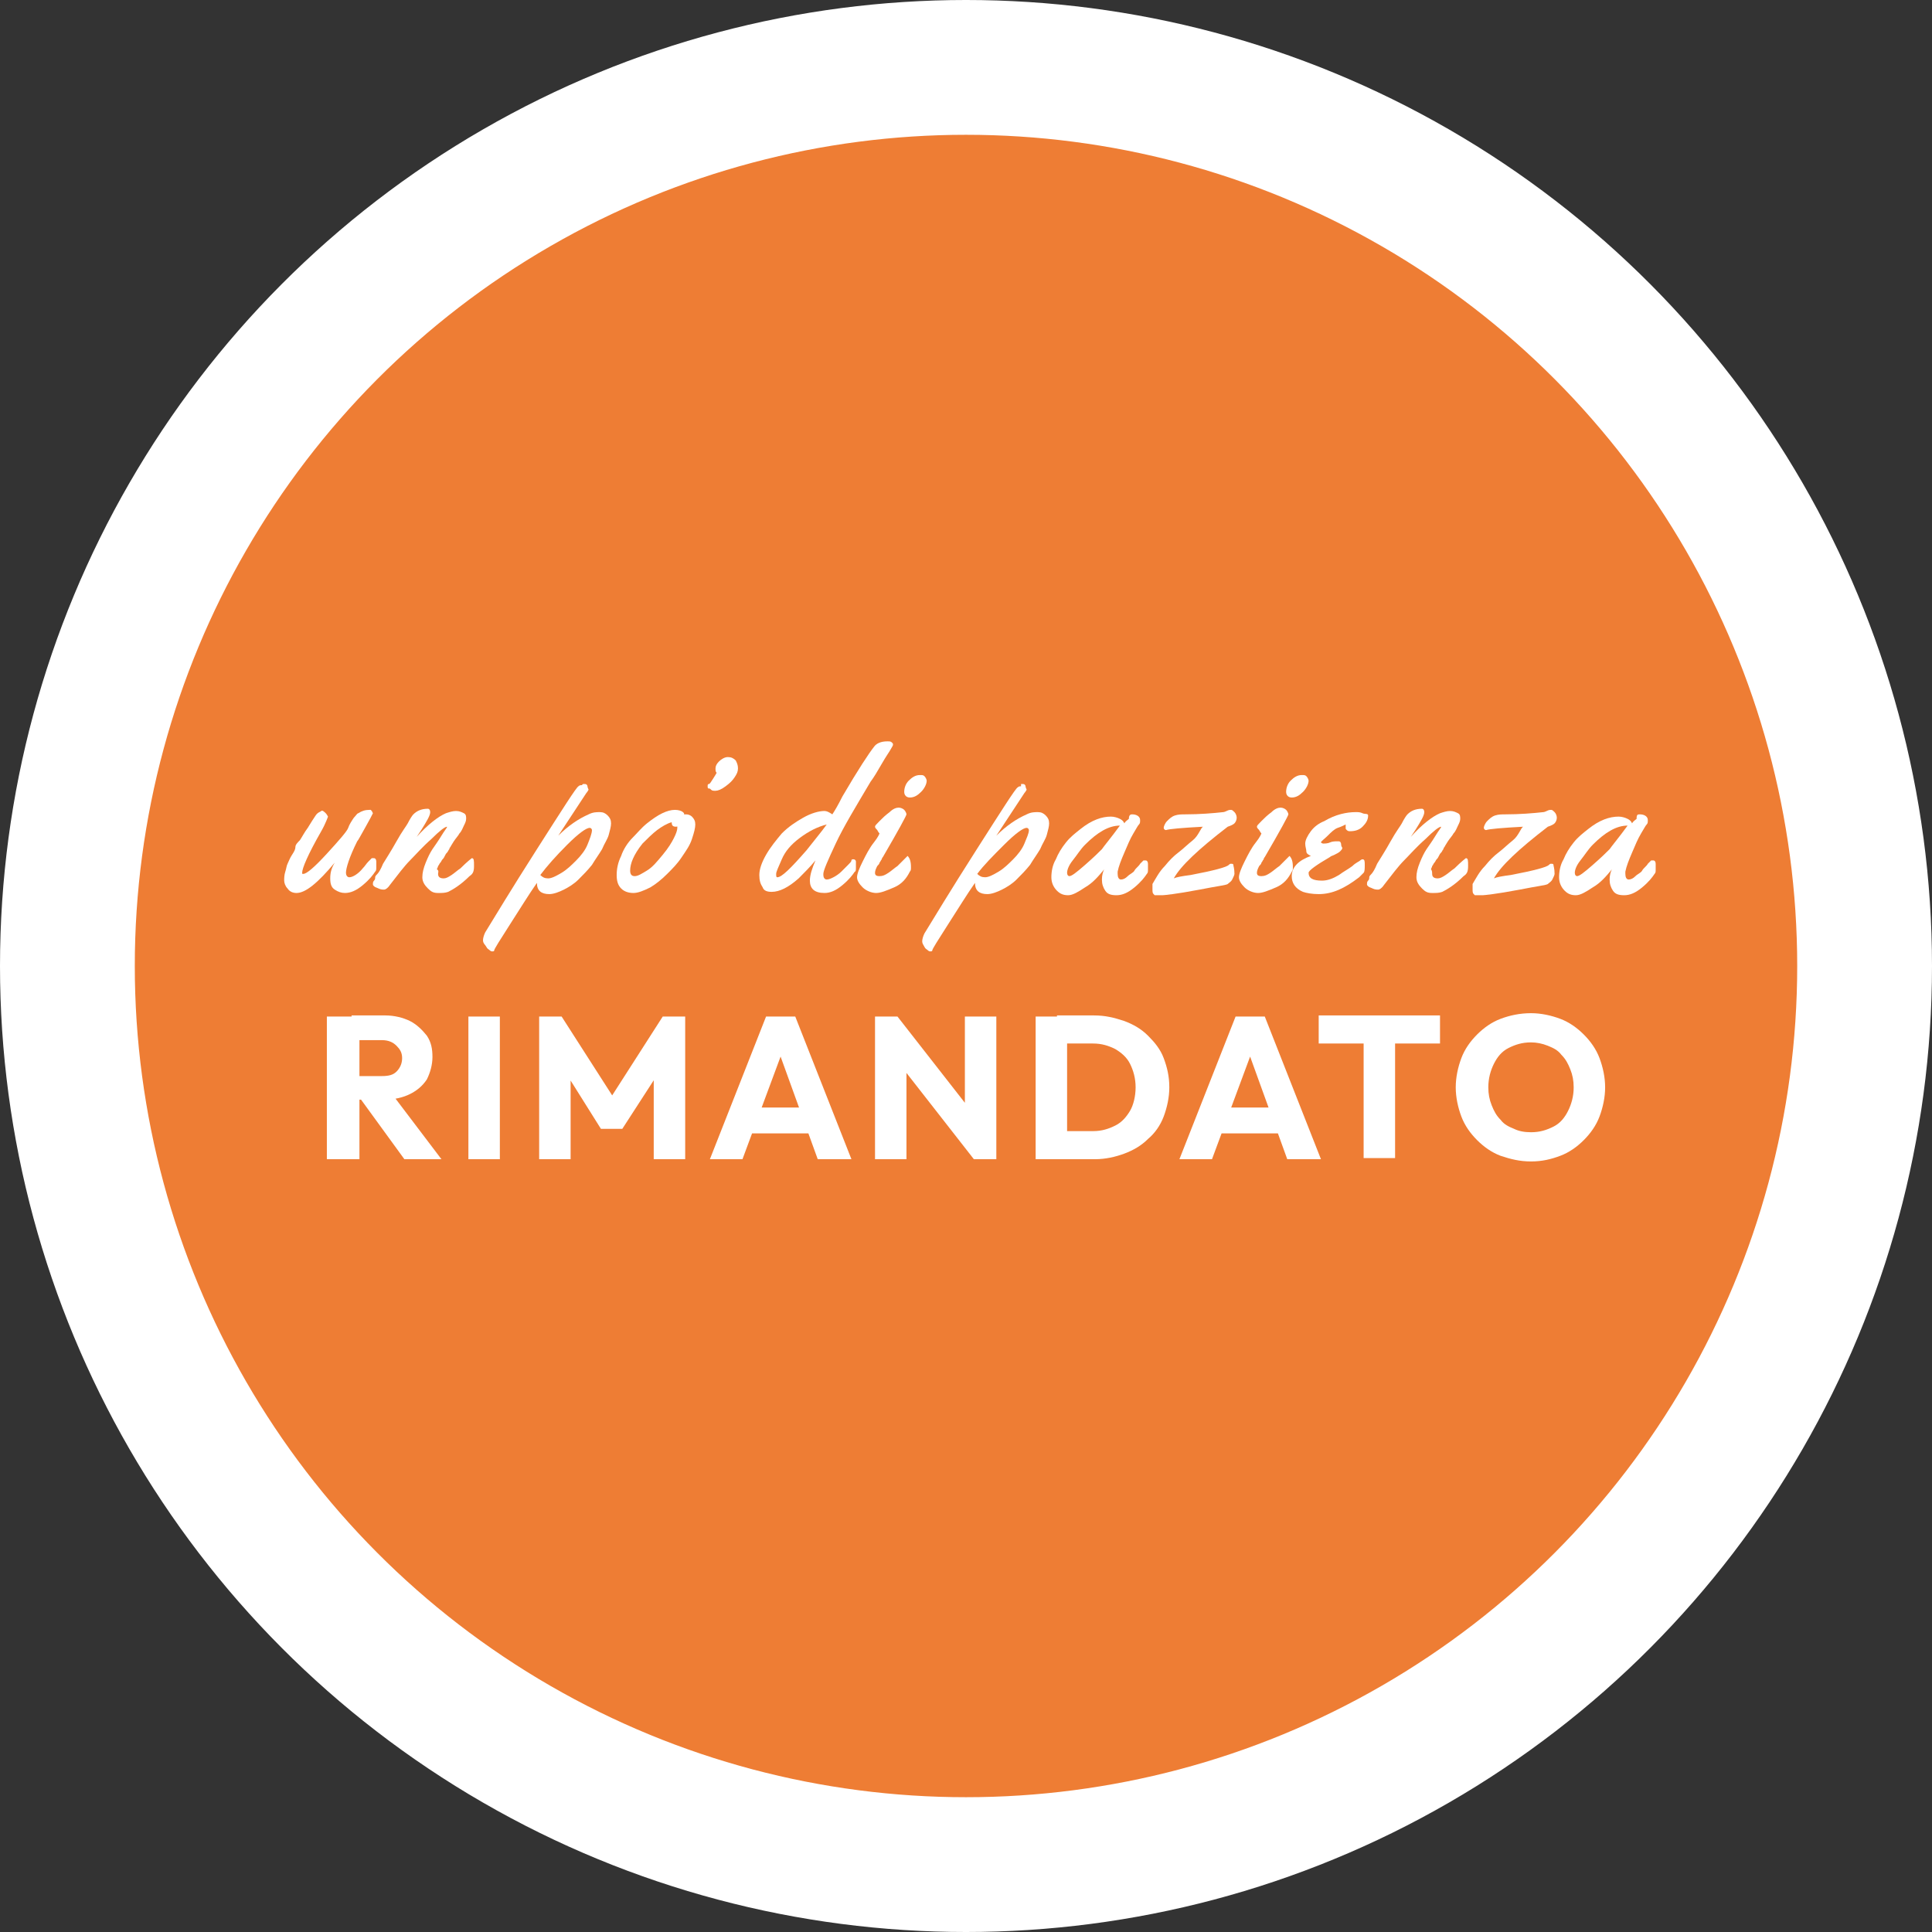
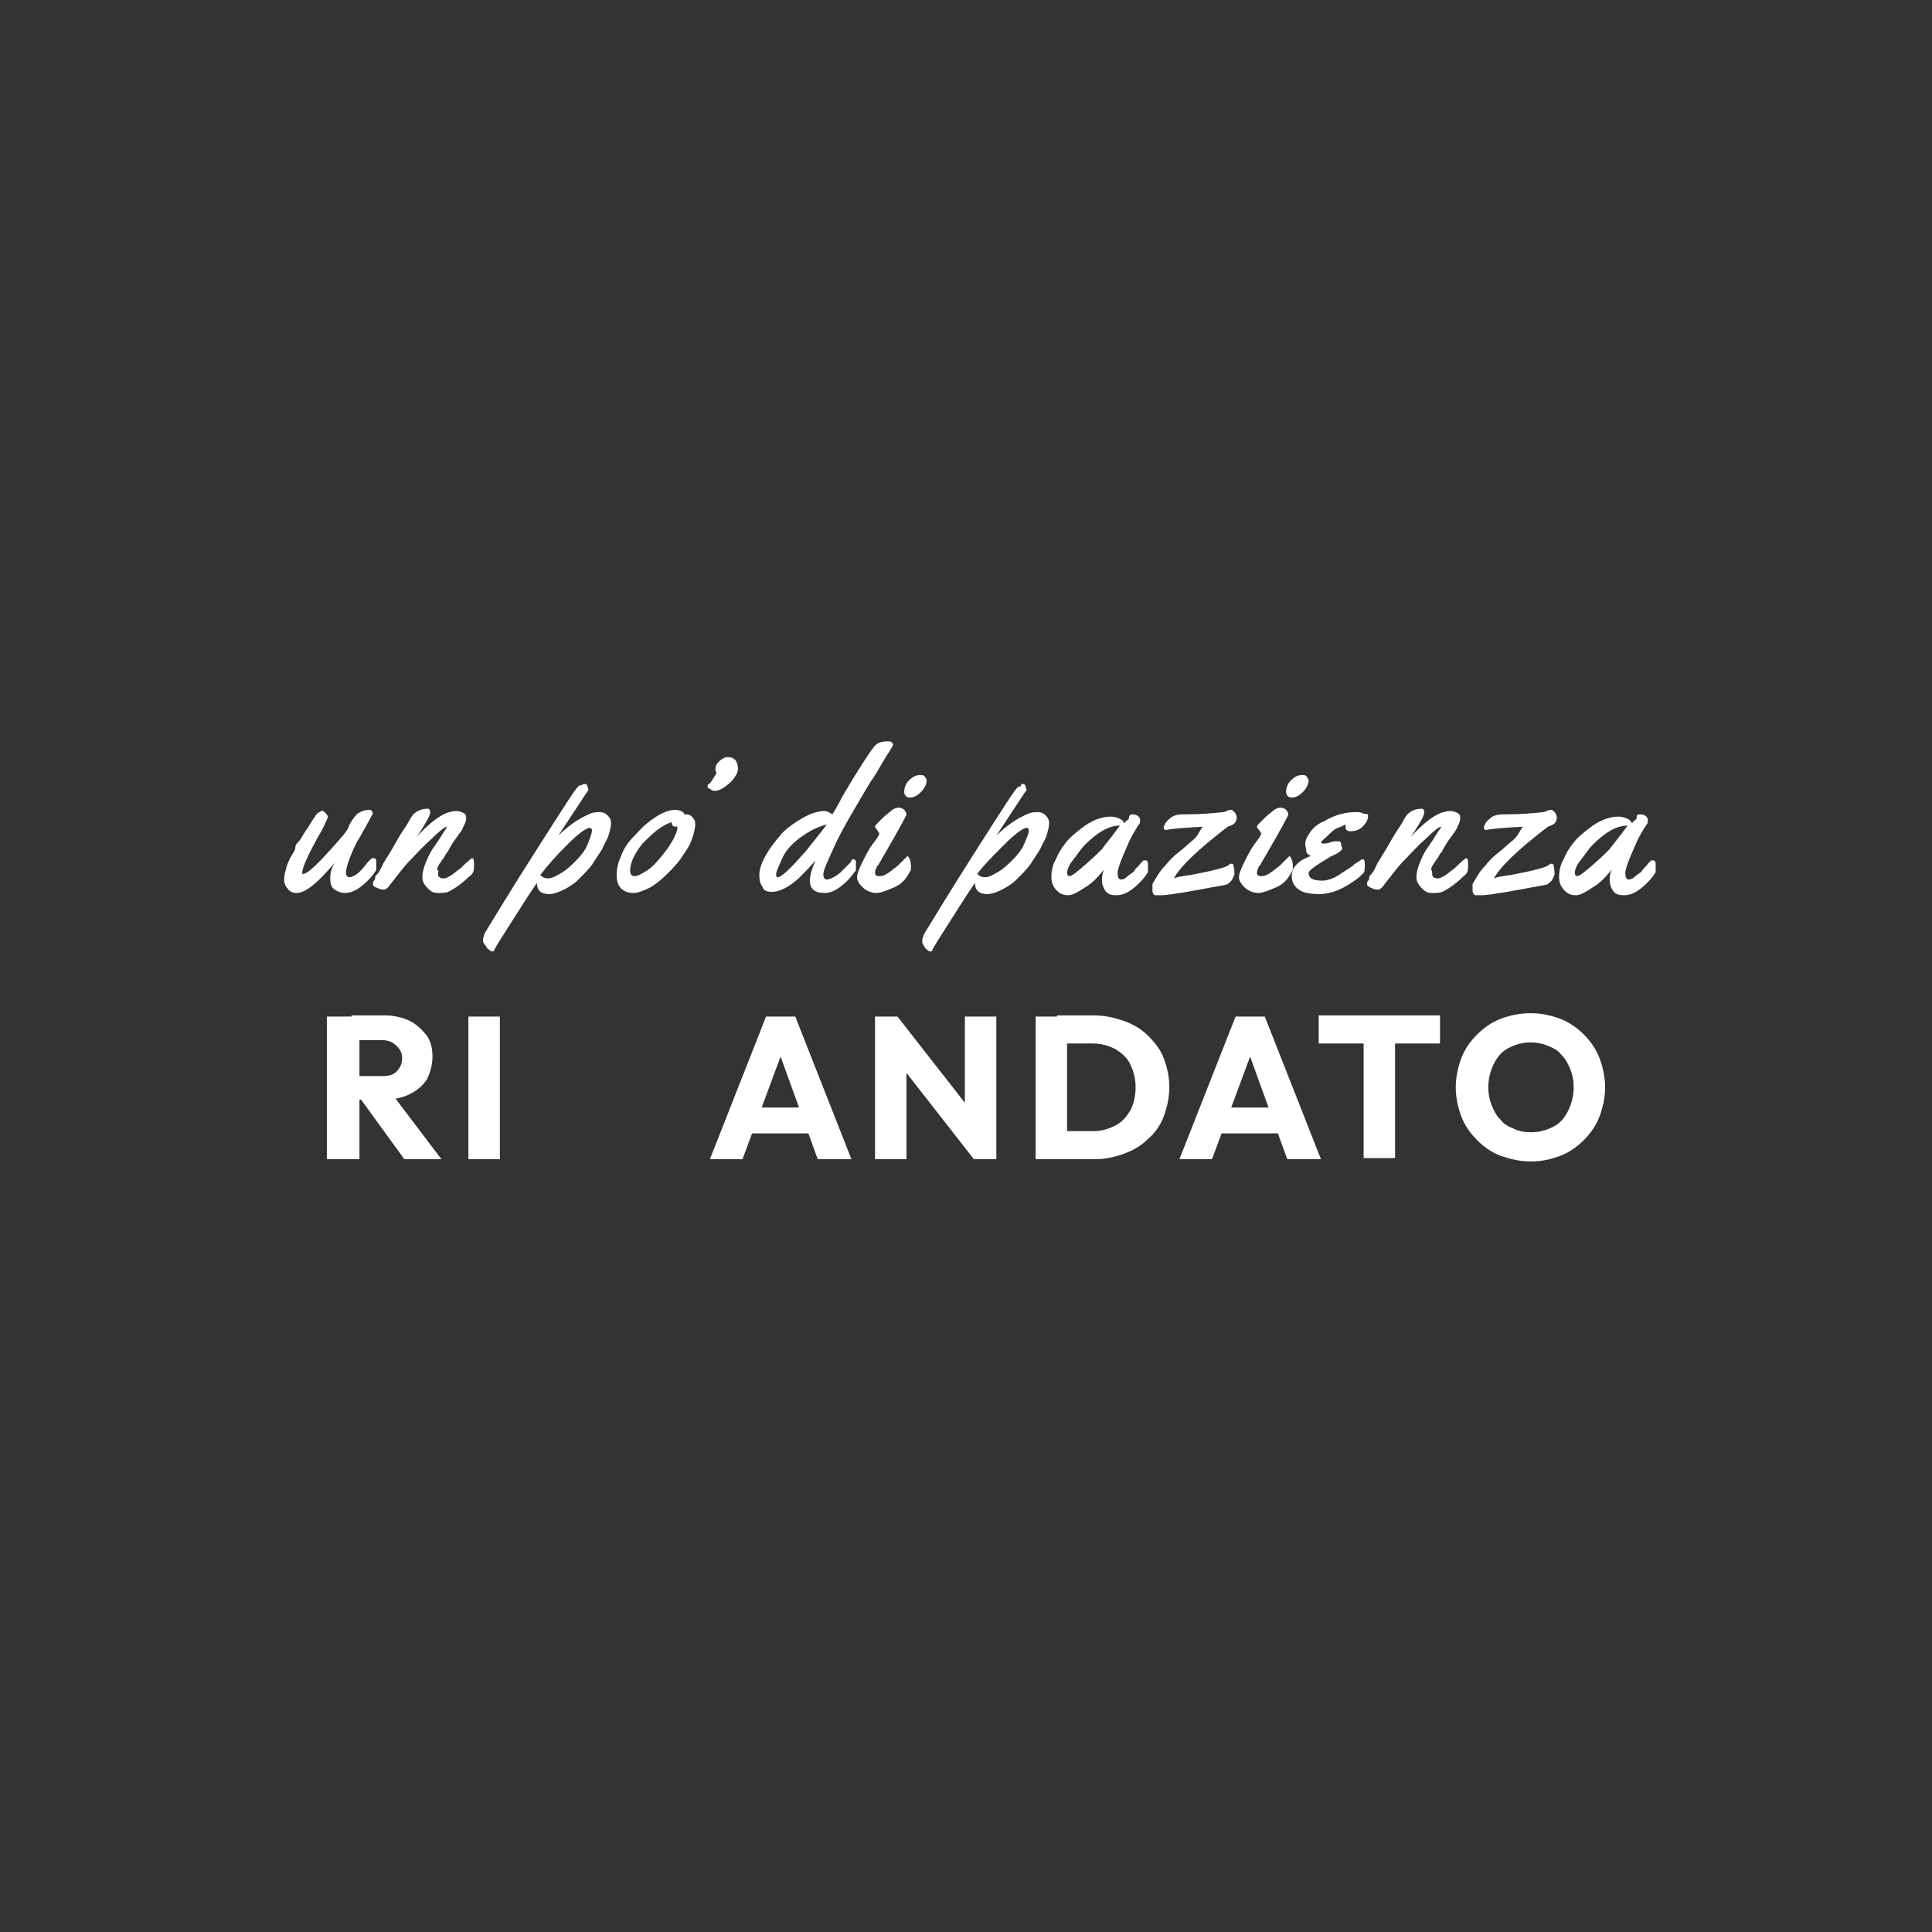
<svg xmlns="http://www.w3.org/2000/svg" version="1.1" id="Livello_1" x="0px" y="0px" viewBox="0 0 172 172" style="enable-background:new 0 0 172 172;" xml:space="preserve">
  <rect x="0" y="0" width="172" height="172" fill="#333333" stroke="none" />
  <style type="text/css">
	.st0{fill:#EE7D34;stroke:#FFFFFF;stroke-width:12;stroke-miterlimit:10;}
	.st1{fill:#FFFFFF;}
</style>
-   <circle class="st0" cx="86" cy="86" r="80" />
  <g>
    <path class="st1" d="M33.3,76.4c0.1,0,0.2,0.1,0.2,0.3s0,0.3,0,0.5s0,0.3-0.1,0.4c-0.2,0.3-0.5,0.7-1.1,1.2   c-0.6,0.5-1.1,0.7-1.6,0.7c-0.3,0-0.6-0.1-0.9-0.3s-0.4-0.5-0.4-1s0.1-0.9,0.4-1.4c-1.5,1.8-2.6,2.7-3.4,2.7   c-0.3,0-0.6-0.1-0.8-0.4c-0.2-0.2-0.3-0.5-0.3-0.7s0-0.5,0.1-0.8s0.1-0.5,0.2-0.7c0.1-0.2,0.2-0.5,0.4-0.8c0.2-0.3,0.3-0.5,0.3-0.7   s0.2-0.4,0.4-0.6c0.2-0.3,0.4-0.7,0.7-1.1c0.3-0.5,0.5-0.8,0.7-1.1s0.4-0.3,0.5-0.4s0.3,0.1,0.4,0.2s0.2,0.3,0.2,0.3   S29,73.3,28.6,74c-1.2,2.1-1.7,3.3-1.7,3.7c0,0.1,0,0.1,0.1,0.1c0.3,0,1-0.6,2.1-1.8s1.8-2,1.9-2.3s0.3-0.6,0.5-0.9   c0.2-0.2,0.3-0.4,0.4-0.4c0.3-0.2,0.6-0.3,1-0.3c0.1,0,0.1,0,0.1,0s0.1,0.1,0.1,0.1s0.1,0.2,0.1,0.2c-0.1,0.2-0.3,0.6-0.7,1.3   c-0.4,0.7-0.6,1.1-0.7,1.2c-0.7,1.4-1,2.4-1,2.8c0,0.2,0.1,0.4,0.3,0.4c0.3,0,0.8-0.3,1.2-0.8c0.2-0.2,0.3-0.4,0.5-0.6   c0.2-0.2,0.3-0.3,0.3-0.3S33.3,76.4,33.3,76.4z" />
    <path class="st1" d="M39,77.8c0,0.3,0.2,0.4,0.5,0.4c0.2,0,0.4-0.1,0.7-0.3s0.5-0.4,0.8-0.6c0.6-0.6,1-0.9,1-0.9   c0.2,0,0.2,0.2,0.2,0.7s-0.1,0.7-0.4,0.9c-0.8,0.8-1.5,1.2-1.9,1.4c-0.3,0.1-0.5,0.1-0.9,0.1s-0.6-0.1-0.9-0.4s-0.5-0.6-0.5-1   s0.1-0.8,0.3-1.3s0.4-0.9,0.6-1.2c0.2-0.3,0.5-0.7,0.8-1.2s0.5-0.7,0.5-0.8l0,0c-0.2,0-0.7,0.4-1.4,1.1c-0.8,0.7-1.4,1.4-1.9,1.9   s-1.1,1.3-1.8,2.2c-0.2,0.3-0.4,0.4-0.5,0.4s-0.3,0-0.5-0.1c-0.2-0.1-0.3-0.1-0.4-0.2s-0.1-0.1-0.1-0.2s0-0.2,0.1-0.3   s0.1-0.2,0.1-0.3c0-0.1,0.1-0.2,0.2-0.3s0.3-0.4,0.5-0.9c0.3-0.5,0.7-1.1,1.2-2s0.9-1.4,1-1.6c0.2-0.4,0.4-0.7,0.5-0.8   c0.3-0.3,0.7-0.5,1.3-0.5c0.1,0,0.2,0.1,0.2,0.3c0,0.3-0.3,0.8-0.8,1.6l-0.4,0.6c1-1.1,1.9-1.8,2.6-2.1c0.3-0.1,0.6-0.2,0.9-0.2   c0.3,0,0.5,0.1,0.7,0.2c0.2,0.1,0.2,0.3,0.2,0.5s-0.1,0.4-0.2,0.6s-0.2,0.5-0.4,0.7c-0.1,0.2-0.3,0.4-0.5,0.7s-0.3,0.5-0.3,0.5   s-0.1,0.1-0.1,0.2c-0.1,0.1-0.1,0.2-0.2,0.3s-0.1,0.1-0.2,0.3s-0.1,0.2-0.2,0.3s-0.1,0.2-0.2,0.3c-0.1,0.1-0.1,0.2-0.2,0.3   c0,0.1-0.1,0.2-0.1,0.3C39.1,77.5,39,77.7,39,77.8z" />
    <path class="st1" d="M51.9,69.8l0.2,0c0.1,0,0.2,0.1,0.2,0.2s0.1,0.3,0.1,0.3s-0.1,0.2-0.2,0.3l-2.5,3.8c0.9-0.9,1.8-1.5,2.7-1.9   c0.4-0.2,0.7-0.2,1-0.2s0.5,0.1,0.7,0.3s0.3,0.4,0.3,0.7s-0.1,0.6-0.2,1s-0.4,0.8-0.6,1.3c-0.3,0.5-0.6,0.9-0.9,1.4   c-0.4,0.5-0.8,0.9-1.2,1.3s-0.9,0.7-1.3,0.9s-0.9,0.4-1.3,0.4c-0.7,0-1.1-0.3-1.1-1c-0.7,1-1.5,2.3-2.4,3.7s-1.4,2.2-1.4,2.3   s-0.1,0.1-0.2,0.1c0,0-0.1,0-0.2-0.1c-0.1-0.1-0.2-0.1-0.3-0.3S43,84,43,83.7c0-0.2,0.1-0.5,0.2-0.7c0.8-1.3,2.3-3.8,4.6-7.4   c2.3-3.6,3.5-5.5,3.7-5.6c0.1-0.1,0.2-0.1,0.3-0.1L51.9,69.8z M52.7,73.9c0-0.1-0.1-0.2-0.2-0.2c-0.3,0-1,0.5-2,1.5   s-1.8,1.9-2.4,2.7c0.2,0.2,0.4,0.3,0.7,0.3s0.7-0.2,1.2-0.5s0.9-0.7,1.3-1.1s0.8-0.9,1-1.4S52.7,74.2,52.7,73.9z" />
    <path class="st1" d="M61.1,72.5c0.2,0,0.4,0.1,0.5,0.2c0.2,0.2,0.3,0.4,0.3,0.7s-0.1,0.7-0.3,1.3s-0.5,1-0.9,1.6s-0.8,1-1.3,1.5   s-1,0.9-1.5,1.2c-0.6,0.3-1.1,0.5-1.5,0.5s-0.8-0.1-1.1-0.4c-0.3-0.3-0.4-0.7-0.4-1.2s0.1-1.1,0.4-1.7c0.2-0.6,0.6-1.2,1-1.6   s0.8-0.9,1.3-1.3c1-0.8,1.8-1.2,2.5-1.2c0.3,0,0.6,0.1,0.7,0.2c0.1,0.1,0.1,0.1,0.1,0.1v0.1C60.8,72.5,60.9,72.5,61.1,72.5z    M60.2,73.6L60.2,73.6c-0.3,0-0.4-0.1-0.4-0.4c-0.4,0.1-0.9,0.4-1.3,0.7s-0.9,0.8-1.3,1.2c-0.8,1-1.1,1.8-1.1,2.4   c0,0.3,0.1,0.5,0.4,0.5s0.6-0.2,1.1-0.5s0.9-0.8,1.4-1.4c0.5-0.6,0.8-1.1,1-1.5s0.3-0.7,0.3-0.9S60.3,73.6,60.2,73.6z" />
    <path class="st1" d="M64.8,67.4c0.3,0,0.5,0.1,0.7,0.3c0.1,0.2,0.2,0.4,0.2,0.7s-0.1,0.5-0.3,0.8S65,69.7,64.6,70s-0.7,0.4-0.9,0.4   s-0.3,0-0.4-0.1c-0.1-0.1-0.1-0.1-0.2-0.1s-0.1-0.1-0.1-0.2s0-0.2,0.1-0.2s0.2-0.2,0.4-0.5c0.2-0.3,0.3-0.5,0.3-0.5   c-0.1-0.1-0.1-0.2-0.1-0.4s0.1-0.4,0.3-0.6S64.5,67.4,64.8,67.4z" />
    <path class="st1" d="M79.4,66.1c0.1,0.1,0.1,0.1,0.1,0.2s-0.1,0.2-0.2,0.4c-0.1,0.2-0.4,0.6-0.8,1.3s-0.7,1.2-1,1.6   c-1.3,2.2-2.4,4-3.1,5.5s-1.1,2.4-1.1,2.7v0.1c0,0.2,0.1,0.4,0.3,0.4s0.4-0.1,0.6-0.2s0.5-0.3,0.7-0.5s0.4-0.4,0.6-0.6   c0.2-0.2,0.3-0.3,0.3-0.4s0.1-0.1,0.2-0.1c0.1,0,0.2,0.1,0.2,0.2s0,0.3,0,0.5s0,0.4-0.1,0.4c-0.2,0.3-0.5,0.7-1.1,1.2   s-1.1,0.7-1.6,0.7c-0.9,0-1.3-0.4-1.3-1.1c0-0.5,0.2-1.1,0.5-1.8c-0.5,0.6-1,1.1-1.5,1.6c-0.9,0.8-1.7,1.2-2.4,1.2   c-0.4,0-0.7-0.1-0.8-0.4c-0.2-0.3-0.3-0.6-0.3-1.1s0.2-1.1,0.6-1.8s0.9-1.3,1.4-1.9c0.6-0.6,1.2-1,1.9-1.4s1.4-0.6,1.9-0.6   c0.2,0,0.4,0.1,0.7,0.3c0.2-0.3,0.5-0.8,0.9-1.6c1.4-2.4,2.4-3.9,2.8-4.4c0.2-0.3,0.6-0.5,1.2-0.5C79.2,66,79.3,66,79.4,66.1z    M73.6,73.4c-0.8,0.2-1.6,0.6-2.4,1.2s-1.3,1.2-1.6,1.9s-0.5,1.1-0.5,1.3s0,0.3,0.1,0.3c0.4,0,1.2-0.8,2.6-2.4   C72.5,74.8,73.1,74.1,73.6,73.4z" />
    <path class="st1" d="M81.1,77.2c0,0.2,0,0.3-0.1,0.4c-0.3,0.6-0.7,1.1-1.4,1.4s-1.2,0.5-1.6,0.5s-0.9-0.2-1.2-0.5s-0.5-0.6-0.5-0.9   s0.2-0.8,0.5-1.4s0.6-1.2,1-1.7s0.5-0.8,0.5-0.8s-0.1-0.1-0.2-0.3c-0.1-0.1-0.2-0.2-0.2-0.3s0.1-0.2,0.4-0.5s0.5-0.5,0.9-0.8   c0.3-0.3,0.6-0.4,0.8-0.4c0.2,0,0.4,0.1,0.5,0.2s0.2,0.3,0.2,0.4s-0.7,1.4-2.1,3.8c0,0-0.1,0.1-0.1,0.2c-0.1,0.1-0.1,0.2-0.2,0.3   c0,0.1-0.1,0.2-0.2,0.3c-0.1,0.2-0.2,0.4-0.2,0.6c0,0.2,0.1,0.3,0.4,0.3s0.5-0.1,0.8-0.3c0.3-0.2,0.5-0.4,0.8-0.6   c0.6-0.6,0.9-0.9,0.9-0.9C81,76.4,81.1,76.7,81.1,77.2z M82.5,69.5c0,0.3-0.2,0.7-0.5,1s-0.6,0.5-1,0.5c-0.3,0-0.5-0.2-0.5-0.5   s0.1-0.7,0.4-1s0.6-0.5,1-0.5c0.2,0,0.3,0,0.4,0.1S82.5,69.4,82.5,69.5z" />
    <path class="st1" d="M90.9,69.8l0.2,0c0.1,0,0.2,0.1,0.2,0.2s0.1,0.3,0.1,0.3s-0.1,0.2-0.2,0.3l-2.5,3.8c0.9-0.9,1.8-1.5,2.7-1.9   c0.4-0.2,0.7-0.2,1-0.2s0.5,0.1,0.7,0.3s0.3,0.4,0.3,0.7s-0.1,0.6-0.2,1s-0.4,0.8-0.6,1.3c-0.3,0.5-0.6,0.9-0.9,1.4   c-0.4,0.5-0.8,0.9-1.2,1.3s-0.9,0.7-1.3,0.9s-0.9,0.4-1.3,0.4c-0.7,0-1.1-0.3-1.1-1c-0.7,1-1.5,2.3-2.4,3.7s-1.4,2.2-1.4,2.3   s-0.1,0.1-0.2,0.1c0,0-0.1,0-0.2-0.1c-0.1-0.1-0.2-0.1-0.3-0.3s-0.2-0.3-0.2-0.5c0-0.2,0.1-0.5,0.2-0.7c0.8-1.3,2.3-3.8,4.6-7.4   c2.3-3.6,3.5-5.5,3.7-5.6c0.1-0.1,0.2-0.1,0.3-0.1L90.9,69.8z M91.6,73.9c0-0.1-0.1-0.2-0.2-0.2c-0.3,0-1,0.5-2,1.5   S87.6,77,87,77.8c0.2,0.2,0.4,0.3,0.7,0.3s0.7-0.2,1.2-0.5s0.9-0.7,1.3-1.1s0.8-0.9,1-1.4S91.6,74.2,91.6,73.9z" />
    <path class="st1" d="M100.8,72.5c0.4,0,0.7,0.2,0.7,0.5c0,0.2,0,0.3-0.1,0.4s-0.2,0.3-0.5,0.8s-0.5,1-0.8,1.7s-0.5,1.2-0.6,1.7   c0,0.1,0,0.1,0,0.2c0,0.3,0.1,0.5,0.3,0.5s0.4-0.1,0.6-0.3s0.5-0.3,0.6-0.5s0.4-0.4,0.5-0.6c0.2-0.2,0.3-0.3,0.3-0.3s0.1,0,0.2,0   c0.1,0,0.2,0.1,0.2,0.3s0,0.3,0,0.5s0,0.3-0.1,0.4c-0.2,0.3-0.5,0.7-1.1,1.2c-0.6,0.5-1.1,0.7-1.6,0.7s-0.8-0.1-1-0.4   s-0.3-0.6-0.3-1s0.1-0.7,0.2-0.9c-0.5,0.6-1,1.2-1.7,1.6c-0.6,0.4-1.1,0.7-1.5,0.7s-0.7-0.1-1-0.4c-0.3-0.3-0.5-0.7-0.5-1.2   s0.1-1.1,0.4-1.6c0.2-0.5,0.5-1,0.9-1.5s0.8-0.8,1.3-1.2c1-0.8,1.9-1.1,2.7-1.1c0.3,0,0.6,0.1,0.8,0.2s0.3,0.2,0.4,0.4   c0.1-0.2,0.3-0.3,0.4-0.4C100.5,72.5,100.7,72.5,100.8,72.5z M99.7,73.5c-1,0-2,0.6-3.1,1.7c-0.4,0.4-0.7,0.9-1.1,1.4   S95,77.5,95,77.7s0.1,0.3,0.2,0.3c0.2,0,0.6-0.3,1.4-1s1.2-1.1,1.5-1.4C98.3,75.3,98.9,74.6,99.7,73.5z" />
    <path class="st1" d="M107.1,73.6c-1.9,0.1-3,0.2-3.3,0.3h0c-0.1,0-0.2-0.1-0.2-0.2s0.1-0.4,0.3-0.6s0.4-0.4,0.7-0.5   s0.6-0.1,0.9-0.1c1.3,0,2.5-0.1,3.4-0.2c0,0,0.1,0,0.3-0.1c0.2-0.1,0.3-0.1,0.4-0.1s0.2,0.1,0.3,0.2c0.1,0.1,0.2,0.3,0.2,0.5   s-0.1,0.4-0.2,0.5s-0.3,0.2-0.6,0.3c-2.6,2-4.2,3.5-4.8,4.6c0.2-0.1,0.7-0.2,1.5-0.3c2.1-0.4,3.2-0.7,3.4-0.9   c0.1-0.1,0.1-0.1,0.2-0.1c0.1,0,0.2,0,0.2,0.1s0.1,0.3,0.1,0.8c0,0.1-0.1,0.3-0.2,0.5c-0.1,0.2-0.3,0.3-0.4,0.4s-1,0.2-2.5,0.5   c-2.1,0.4-3.2,0.5-3.3,0.5c-0.2,0-0.3,0-0.3,0s-0.1,0-0.1,0s-0.1,0-0.1,0s-0.1,0-0.1,0s0,0-0.1,0s0,0,0,0c0,0,0,0-0.1-0.1   s-0.1-0.2-0.1-0.5s0-0.4,0-0.4c0.3-0.5,0.6-1.1,1.1-1.6c0.4-0.5,0.8-0.9,1.2-1.2s0.8-0.7,1.3-1.1S106.9,73.7,107.1,73.6z" />
    <path class="st1" d="M115.1,77.2c0,0.2,0,0.3-0.1,0.4c-0.3,0.6-0.7,1.1-1.4,1.4s-1.2,0.5-1.6,0.5s-0.9-0.2-1.2-0.5   s-0.5-0.6-0.5-0.9s0.2-0.8,0.5-1.4s0.6-1.2,1-1.7s0.5-0.8,0.5-0.8s-0.1-0.1-0.2-0.3c-0.1-0.1-0.2-0.2-0.2-0.3s0.1-0.2,0.4-0.5   s0.5-0.5,0.9-0.8c0.3-0.3,0.6-0.4,0.8-0.4c0.2,0,0.4,0.1,0.5,0.2s0.2,0.3,0.2,0.4s-0.7,1.4-2.1,3.8c0,0-0.1,0.1-0.1,0.2   c-0.1,0.1-0.1,0.2-0.2,0.3c0,0.1-0.1,0.2-0.2,0.3c-0.1,0.2-0.2,0.4-0.2,0.6c0,0.2,0.1,0.3,0.4,0.3s0.5-0.1,0.8-0.3   c0.3-0.2,0.5-0.4,0.8-0.6c0.6-0.6,0.9-0.9,0.9-0.9C115,76.4,115.1,76.7,115.1,77.2z M116.5,69.5c0,0.3-0.2,0.7-0.5,1   s-0.6,0.5-1,0.5c-0.3,0-0.5-0.2-0.5-0.5s0.1-0.7,0.4-1s0.6-0.5,1-0.5c0.2,0,0.3,0,0.4,0.1S116.5,69.4,116.5,69.5z" />
    <path class="st1" d="M121.8,72.6c0,0.4-0.2,0.7-0.5,1s-0.7,0.4-1.1,0.4c-0.1,0-0.2,0-0.3-0.1s-0.1-0.1-0.1-0.2s0-0.2,0-0.3   c-0.2,0.1-0.4,0.2-0.7,0.3s-0.6,0.4-0.9,0.7s-0.6,0.5-0.6,0.6c0,0,0.1,0.1,0.2,0.1s0.4,0,0.6-0.1s0.5-0.1,0.6-0.1   c0.1,0,0.2,0,0.2,0c0.1,0,0.2,0.1,0.2,0.3s0.1,0.2,0.1,0.3s-0.1,0.2-0.2,0.3s-0.3,0.2-0.5,0.3s-0.3,0.1-0.4,0.2   c-1.2,0.7-1.9,1.2-1.9,1.4c0,0.5,0.4,0.7,1.2,0.7c0.5,0,1-0.2,1.5-0.5c0.4-0.3,0.8-0.5,1.2-0.8c0.3-0.3,0.6-0.4,0.7-0.5   c0.1-0.1,0.2-0.1,0.2-0.1c0.2,0,0.2,0.2,0.2,0.5s0,0.6-0.1,0.7s-0.2,0.2-0.4,0.4c-1.3,1-2.4,1.5-3.6,1.5c-0.6,0-1.1-0.1-1.4-0.2   c-0.7-0.3-1-0.8-1-1.4c0-0.8,0.6-1.4,1.7-1.8c-0.2-0.1-0.4-0.2-0.4-0.4s-0.1-0.4-0.1-0.7s0.2-0.7,0.5-1.1c0.3-0.4,0.7-0.7,1.2-0.9   c1-0.6,2-0.8,2.8-0.8c0.2,0,0.4,0,0.6,0.1S121.8,72.4,121.8,72.6z" />
    <path class="st1" d="M127.5,77.8c0,0.3,0.2,0.4,0.5,0.4c0.2,0,0.4-0.1,0.7-0.3s0.5-0.4,0.8-0.6c0.6-0.6,1-0.9,1-0.9   c0.2,0,0.2,0.2,0.2,0.7s-0.1,0.7-0.4,0.9c-0.8,0.8-1.5,1.2-1.9,1.4c-0.3,0.1-0.5,0.1-0.9,0.1s-0.6-0.1-0.9-0.4s-0.5-0.6-0.5-1   s0.1-0.8,0.3-1.3s0.4-0.9,0.6-1.2c0.2-0.3,0.5-0.7,0.8-1.2s0.5-0.7,0.5-0.8l0,0c-0.2,0-0.7,0.4-1.4,1.1c-0.8,0.7-1.4,1.4-1.9,1.9   s-1.1,1.3-1.8,2.2c-0.2,0.3-0.4,0.4-0.5,0.4s-0.3,0-0.5-0.1c-0.2-0.1-0.3-0.1-0.4-0.2s-0.1-0.1-0.1-0.2s0-0.2,0.1-0.3   s0.1-0.2,0.1-0.3c0-0.1,0.1-0.2,0.2-0.3s0.3-0.4,0.5-0.9c0.3-0.5,0.7-1.1,1.2-2s0.9-1.4,1-1.6c0.2-0.4,0.4-0.7,0.5-0.8   c0.3-0.3,0.7-0.5,1.3-0.5c0.1,0,0.2,0.1,0.2,0.3c0,0.3-0.3,0.8-0.8,1.6l-0.4,0.6c1-1.1,1.9-1.8,2.6-2.1c0.3-0.1,0.6-0.2,0.9-0.2   c0.3,0,0.5,0.1,0.7,0.2c0.2,0.1,0.2,0.3,0.2,0.5s-0.1,0.4-0.2,0.6s-0.2,0.5-0.4,0.7c-0.1,0.2-0.3,0.4-0.5,0.7s-0.3,0.5-0.3,0.5   s-0.1,0.1-0.1,0.2c-0.1,0.1-0.1,0.2-0.2,0.3s-0.1,0.1-0.2,0.3s-0.1,0.2-0.2,0.3s-0.1,0.2-0.2,0.3c-0.1,0.1-0.1,0.2-0.2,0.3   c0,0.1-0.1,0.2-0.1,0.3C127.5,77.5,127.5,77.7,127.5,77.8z" />
    <path class="st1" d="M135.6,73.6c-1.9,0.1-3,0.2-3.3,0.3h0c-0.1,0-0.2-0.1-0.2-0.2s0.1-0.4,0.3-0.6s0.4-0.4,0.7-0.5   s0.6-0.1,0.9-0.1c1.3,0,2.5-0.1,3.4-0.2c0,0,0.1,0,0.3-0.1c0.2-0.1,0.3-0.1,0.4-0.1s0.2,0.1,0.3,0.2c0.1,0.1,0.2,0.3,0.2,0.5   s-0.1,0.4-0.2,0.5s-0.3,0.2-0.6,0.3c-2.6,2-4.2,3.5-4.8,4.6c0.2-0.1,0.7-0.2,1.5-0.3c2.1-0.4,3.2-0.7,3.4-0.9   c0.1-0.1,0.1-0.1,0.2-0.1c0.1,0,0.2,0,0.2,0.1s0.1,0.3,0.1,0.8c0,0.1-0.1,0.3-0.2,0.5c-0.1,0.2-0.3,0.3-0.4,0.4s-1,0.2-2.5,0.5   c-2.1,0.4-3.2,0.5-3.3,0.5c-0.2,0-0.3,0-0.3,0s-0.1,0-0.1,0s-0.1,0-0.1,0s-0.1,0-0.1,0s0,0-0.1,0s0,0,0,0c0,0,0,0-0.1-0.1   s-0.1-0.2-0.1-0.5s0-0.4,0-0.4c0.3-0.5,0.6-1.1,1.1-1.6c0.4-0.5,0.8-0.9,1.2-1.2s0.8-0.7,1.3-1.1S135.4,73.7,135.6,73.6z" />
    <path class="st1" d="M146,72.5c0.4,0,0.7,0.2,0.7,0.5c0,0.2,0,0.3-0.1,0.4s-0.2,0.3-0.5,0.8s-0.5,1-0.8,1.7s-0.5,1.2-0.6,1.7   c0,0.1,0,0.1,0,0.2c0,0.3,0.1,0.5,0.3,0.5s0.4-0.1,0.6-0.3s0.5-0.3,0.6-0.5s0.4-0.4,0.5-0.6c0.2-0.2,0.3-0.3,0.3-0.3s0.1,0,0.2,0   c0.1,0,0.2,0.1,0.2,0.3s0,0.3,0,0.5s0,0.3-0.1,0.4c-0.2,0.3-0.5,0.7-1.1,1.2c-0.6,0.5-1.1,0.7-1.6,0.7s-0.8-0.1-1-0.4   s-0.3-0.6-0.3-1s0.1-0.7,0.2-0.9c-0.5,0.6-1,1.2-1.7,1.6c-0.6,0.4-1.1,0.7-1.5,0.7s-0.7-0.1-1-0.4c-0.3-0.3-0.5-0.7-0.5-1.2   s0.1-1.1,0.4-1.6c0.2-0.5,0.5-1,0.9-1.5s0.8-0.8,1.3-1.2c1-0.8,1.9-1.1,2.7-1.1c0.3,0,0.6,0.1,0.8,0.2s0.3,0.2,0.4,0.4   c0.1-0.2,0.3-0.3,0.4-0.4C145.7,72.5,145.8,72.5,146,72.5z M144.9,73.5c-1,0-2,0.6-3.1,1.7c-0.4,0.4-0.7,0.9-1.1,1.4   s-0.5,0.9-0.5,1.1s0.1,0.3,0.2,0.3c0.2,0,0.6-0.3,1.4-1s1.2-1.1,1.5-1.4C143.5,75.3,144.1,74.6,144.9,73.5z" />
    <path class="st1" d="M29.1,103.2V90.5H32v12.7H29.1z M31.3,97.9v-2.1H34c0.6,0,1-0.1,1.3-0.4c0.3-0.3,0.5-0.7,0.5-1.2   c0-0.5-0.2-0.8-0.5-1.1c-0.3-0.3-0.7-0.5-1.3-0.5h-2.7v-2.2h3c0.8,0,1.6,0.2,2.2,0.5c0.6,0.3,1.1,0.8,1.5,1.3   c0.4,0.6,0.5,1.2,0.5,1.9c0,0.7-0.2,1.4-0.5,2c-0.4,0.6-0.9,1-1.5,1.3c-0.6,0.3-1.4,0.5-2.3,0.5H31.3z M36,103.2l-4-5.5l2.6-0.7   l4.7,6.2H36z" />
    <path class="st1" d="M41.7,103.2V90.5h2.8v12.7H41.7z" />
-     <path class="st1" d="M48,103.2V90.5h2l5,7.8h-1l5-7.8h2v12.7h-2.8v-7.9l0.5,0.1l-3.3,5.1h-1.9l-3.2-5.1l0.5-0.1v7.9H48z" />
    <path class="st1" d="M63.2,103.2l5-12.7h2.6l5,12.7h-3l-3.8-10.5h1l-3.9,10.5H63.2z M66,100.9v-2.3h6.9v2.3H66z" />
    <path class="st1" d="M77.9,103.2V90.5h2l0.8,2.5v10.2H77.9z M86.7,103.2l-7.5-9.6l0.7-3.1l7.5,9.6L86.7,103.2z M86.7,103.2   l-0.8-2.5V90.5h2.8v12.7H86.7z" />
    <path class="st1" d="M92.2,103.2V90.5h2.8v12.7H92.2z M94.1,103.2v-2.5h3.2c0.8,0,1.4-0.2,2-0.5s1-0.8,1.3-1.3s0.5-1.3,0.5-2.1   s-0.2-1.5-0.5-2.1c-0.3-0.6-0.8-1-1.3-1.3c-0.6-0.3-1.2-0.5-2-0.5h-3.2v-2.5h3.3c1,0,1.8,0.2,2.7,0.5c0.8,0.3,1.5,0.7,2.1,1.3   c0.6,0.6,1.1,1.2,1.4,2c0.3,0.8,0.5,1.6,0.5,2.6c0,0.9-0.2,1.8-0.5,2.6s-0.8,1.5-1.4,2c-0.6,0.6-1.3,1-2.1,1.3   c-0.8,0.3-1.7,0.5-2.6,0.5H94.1z" />
    <path class="st1" d="M105,103.2l5-12.7h2.6l5,12.7h-3l-3.8-10.5h1l-3.9,10.5H105z M107.9,100.9v-2.3h6.9v2.3H107.9z" />
    <path class="st1" d="M117.4,92.9v-2.5h10.8v2.5H117.4z M121.4,103.2V90.6h2.8v12.5H121.4z" />
    <path class="st1" d="M136.3,103.4c-1,0-1.8-0.2-2.7-0.5c-0.8-0.3-1.5-0.8-2.1-1.4c-0.6-0.6-1.1-1.3-1.4-2.1s-0.5-1.7-0.5-2.6   c0-0.9,0.2-1.8,0.5-2.6s0.8-1.5,1.4-2.1c0.6-0.6,1.3-1.1,2.1-1.4c0.8-0.3,1.7-0.5,2.7-0.5c0.9,0,1.8,0.2,2.6,0.5   c0.8,0.3,1.5,0.8,2.1,1.4c0.6,0.6,1.1,1.3,1.4,2.1s0.5,1.7,0.5,2.6c0,0.9-0.2,1.8-0.5,2.6c-0.3,0.8-0.8,1.5-1.4,2.1   c-0.6,0.6-1.3,1.1-2.1,1.4C138.1,103.2,137.3,103.4,136.3,103.4z M136.3,100.8c0.8,0,1.4-0.2,2-0.5c0.6-0.3,1-0.8,1.3-1.4   c0.3-0.6,0.5-1.3,0.5-2.1c0-0.6-0.1-1.1-0.3-1.6c-0.2-0.5-0.4-0.9-0.8-1.3c-0.3-0.4-0.7-0.6-1.2-0.8c-0.5-0.2-1-0.3-1.5-0.3   c-0.8,0-1.4,0.2-2,0.5c-0.6,0.3-1,0.8-1.3,1.4c-0.3,0.6-0.5,1.3-0.5,2.1c0,0.6,0.1,1.1,0.3,1.6s0.4,0.9,0.8,1.3   c0.3,0.4,0.7,0.6,1.2,0.8C135.2,100.7,135.7,100.8,136.3,100.8z" />
  </g>
</svg>